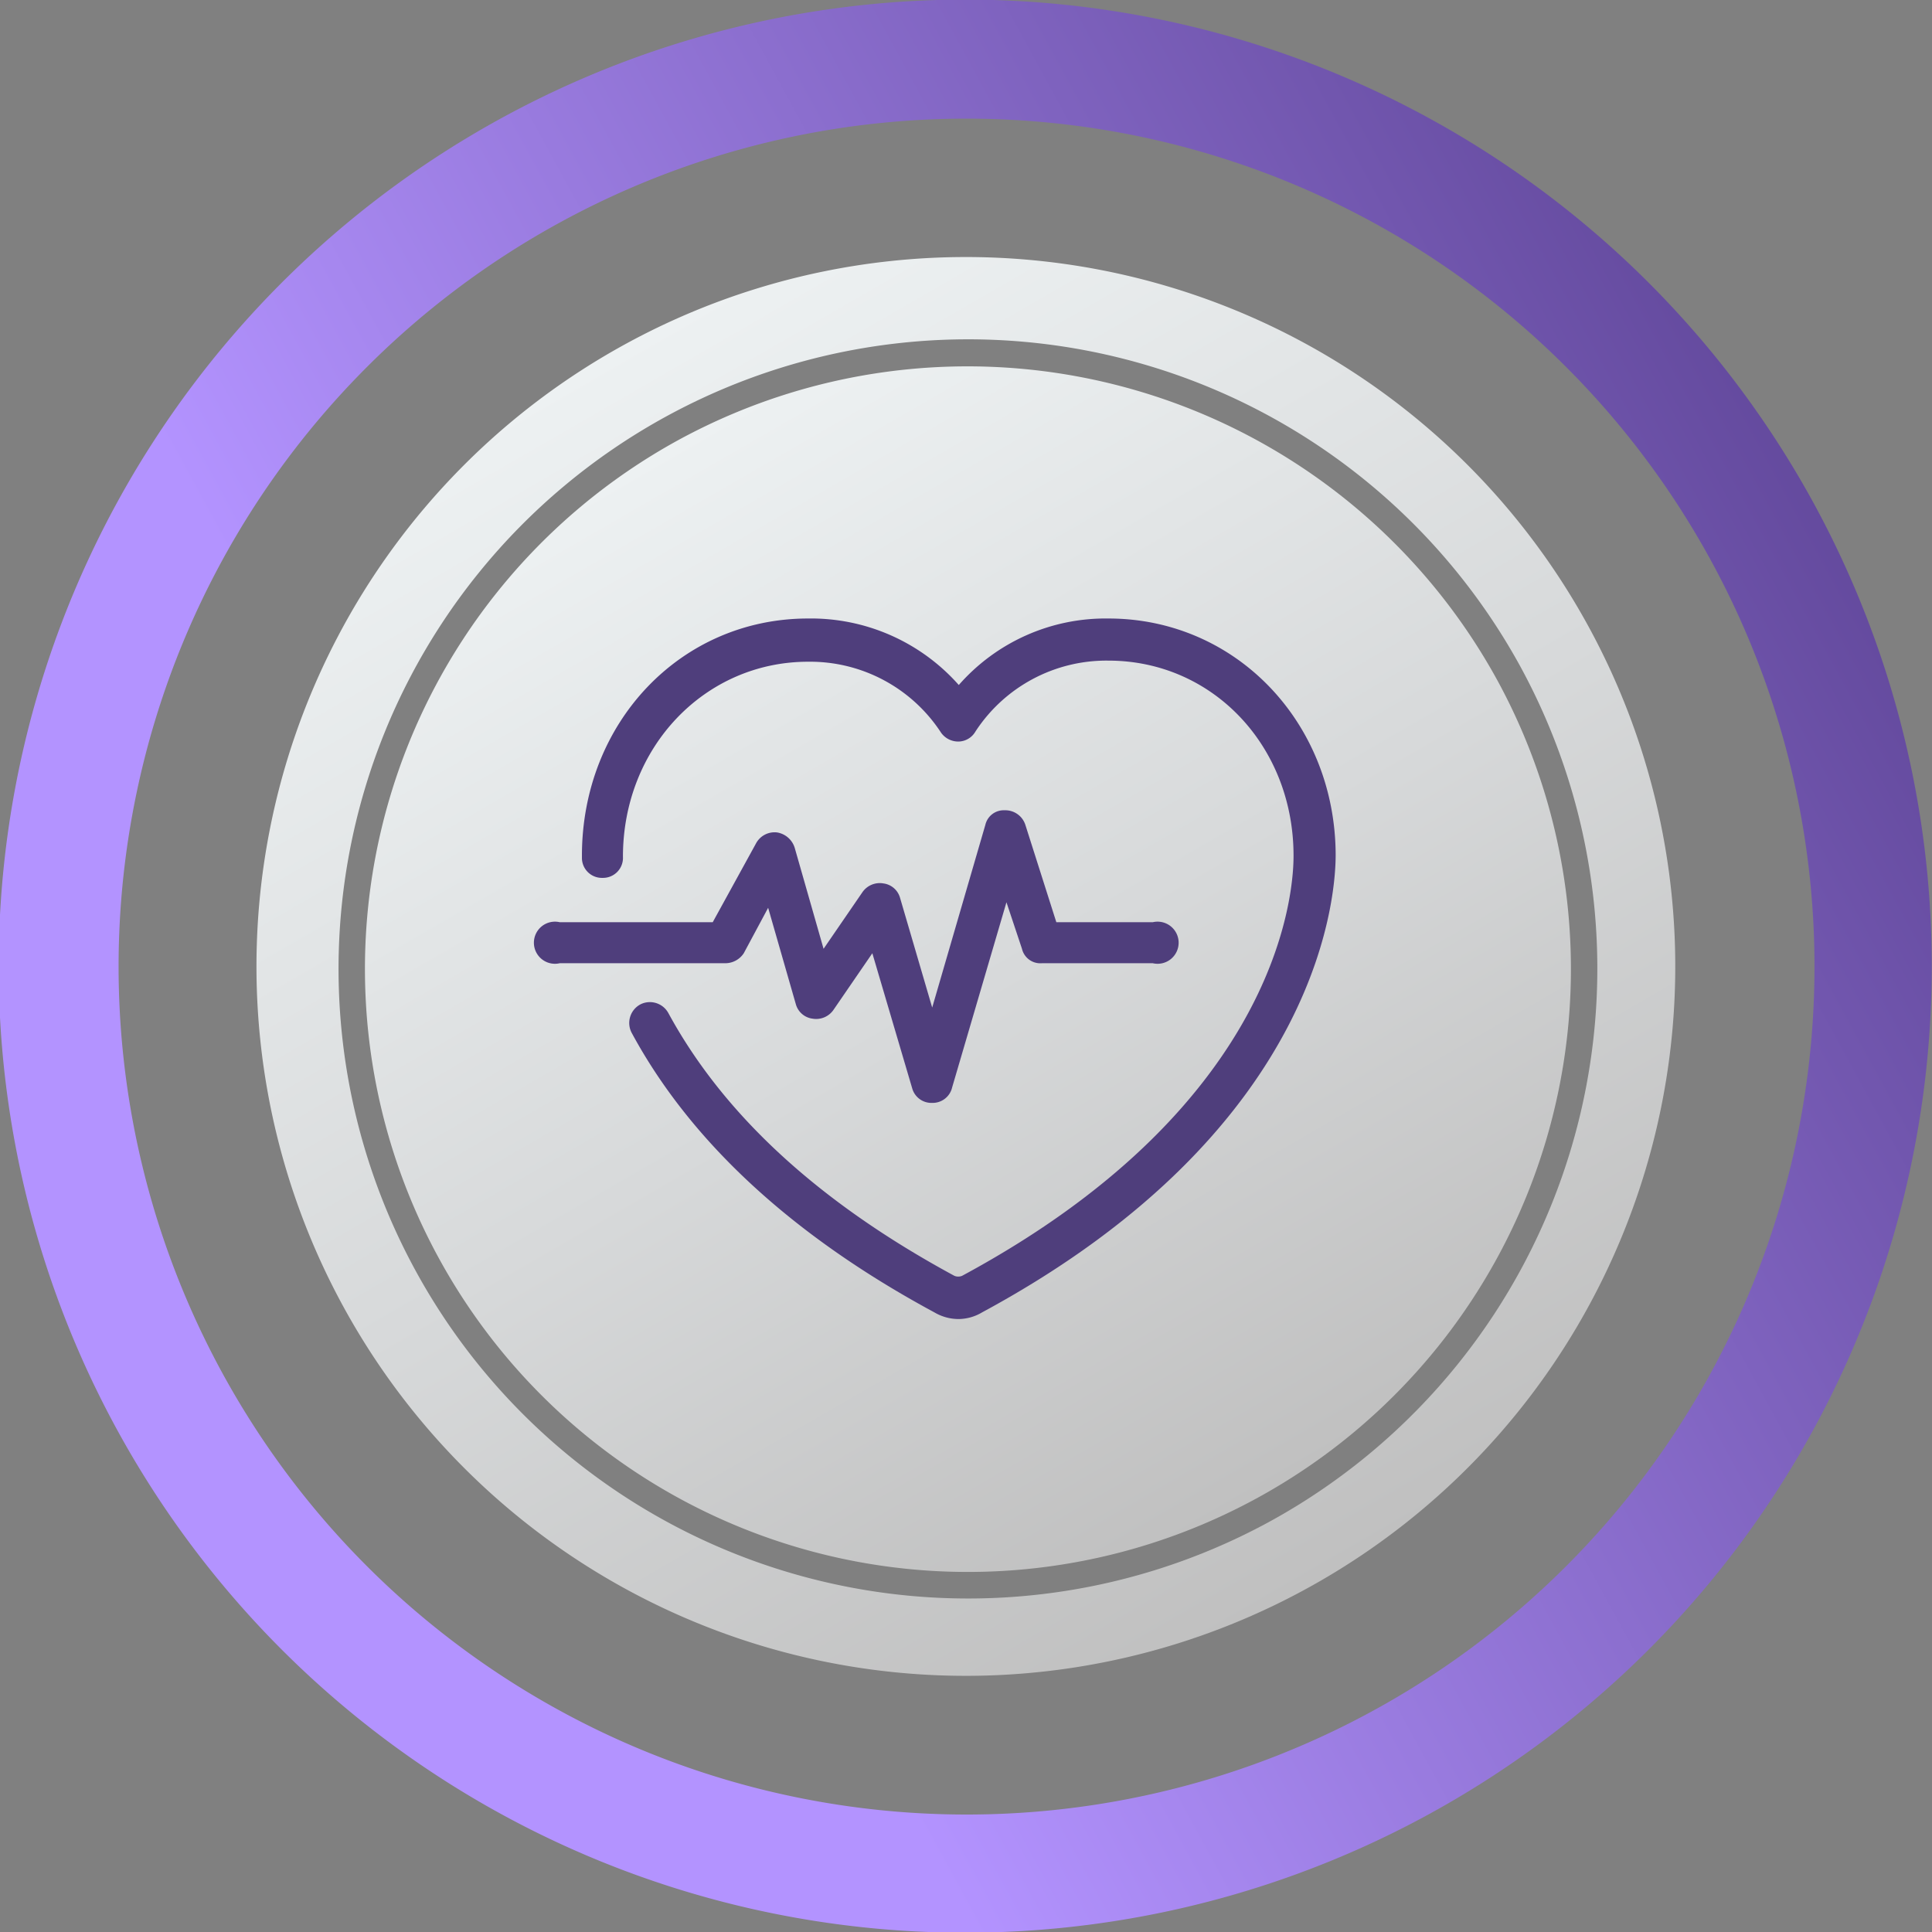
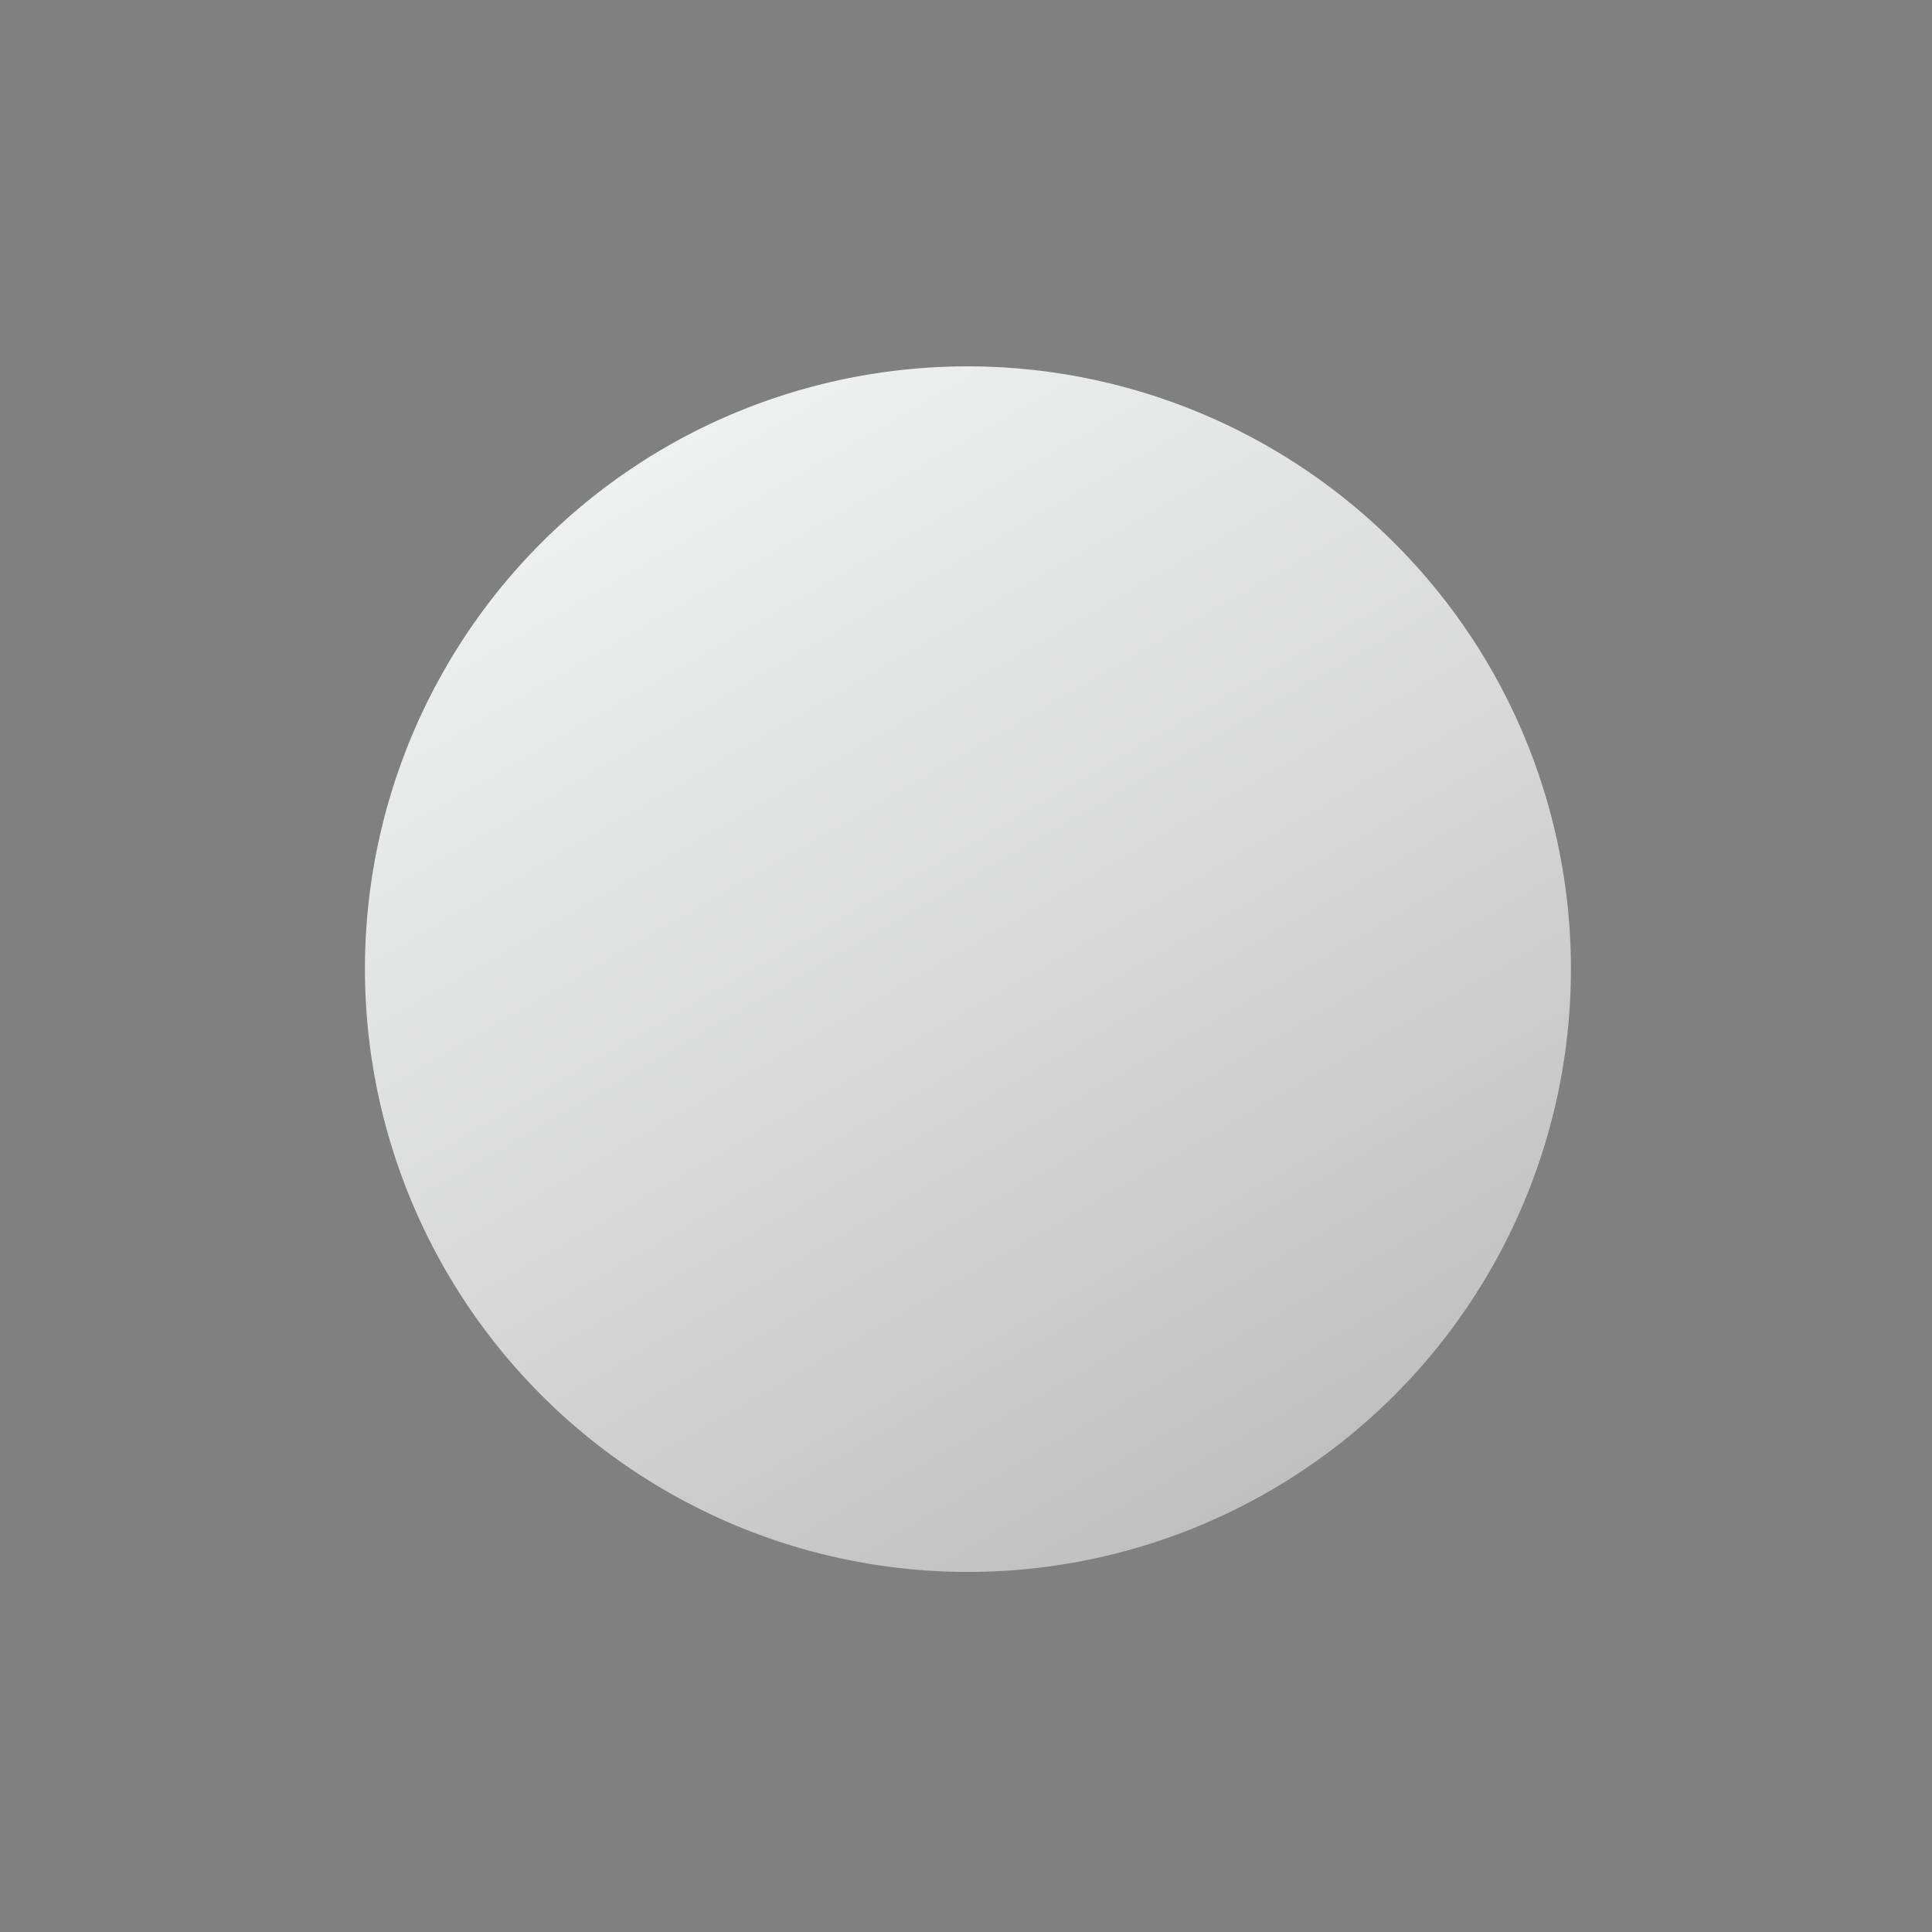
<svg xmlns="http://www.w3.org/2000/svg" xmlns:xlink="http://www.w3.org/1999/xlink" id="Layer_1" data-name="Layer 1" viewBox="0 0 174.3 174.3">
  <rect x="0" y="0" width="174.3" height="174.3" fill="#808080" stroke="none" />
  <defs>
    <style>.cls-1{fill:url(#Gradiente_sem_nome_74);}.cls-2{fill:url(#Gradiente_sem_nome_74-2);}.cls-3{fill:#1b356a;stroke-miterlimit:10;stroke-width:9px;stroke:url(#linear-gradient);}.cls-4{fill:#4f3e7c;}</style>
    <linearGradient id="Gradiente_sem_nome_74" x1="909.23" y1="412.11" x2="1018.09" y2="412.11" gradientTransform="translate(212.2 1128) rotate(-120)" gradientUnits="userSpaceOnUse">
      <stop offset="0" stop-color="silver" />
      <stop offset="0.48" stop-color="#d7d9da" />
      <stop offset="1" stop-color="#edf1f2" />
    </linearGradient>
    <linearGradient id="Gradiente_sem_nome_74-2" x1="899.98" y1="412.12" x2="1027.96" y2="412.12" xlink:href="#Gradiente_sem_nome_74" />
    <linearGradient id="linear-gradient" x1="4120.2" y1="-1689.1" x2="4294.54" y2="-1689.1" gradientTransform="translate(-2796.8 3585.4) rotate(-28.6)" gradientUnits="userSpaceOnUse">
      <stop offset="0.26" stop-color="#b393ff" />
      <stop offset="1" stop-color="#644a9e" />
    </linearGradient>
  </defs>
  <path class="cls-1" d="M61.2,39.7a54.4,54.4,0,1,0,73.9,21.7A54.5,54.5,0,0,0,61.2,39.7Z" />
-   <path class="cls-2" d="M56.5,31a64,64,0,1,0,86.8,25.5A64,64,0,0,0,56.5,31Zm58,106.3a56.8,56.8,0,1,1,22.7-77.1A56.9,56.9,0,0,1,114.5,137.3Z" />
-   <path class="cls-3" d="M126.8,159.7A82.7,82.7,0,1,1,159.7,47.6,82.7,82.7,0,0,1,126.8,159.7ZM48.4,16.1A81,81,0,1,0,158.3,48.4,81,81,0,0,0,48.4,16.1Z" />
-   <path class="cls-4" d="M65.4,86.9H50.5a1.9,1.9,0,1,1,0-3.7H64.3l3.9-7.1a1.9,1.9,0,0,1,1.9-1,2,2,0,0,1,1.6,1.4l2.6,9.1,3.5-5.1a1.9,1.9,0,0,1,1.9-.8A1.8,1.8,0,0,1,81.2,81l2.9,9.9,4.8-16.5a1.7,1.7,0,0,1,1.7-1.3h.1a1.9,1.9,0,0,1,1.8,1.3l2.8,8.8H104a1.9,1.9,0,1,1,0,3.7H94a1.7,1.7,0,0,1-1.8-1.3l-1.4-4.2L85.9,98.1a1.8,1.8,0,0,1-1.8,1.4h0a1.8,1.8,0,0,1-1.8-1.3L78.7,86l-3.5,5.1a1.9,1.9,0,0,1-1.9.8,1.8,1.8,0,0,1-1.5-1.3l-2.5-8.7L67.1,86A2,2,0,0,1,65.4,86.9Zm55.1-9.7c0-12-9-21.4-20.5-21.4a17.6,17.6,0,0,0-13.5,6,17.8,17.8,0,0,0-13.6-6c-11.5,0-20.4,9.4-20.4,21.4v.2a1.8,1.8,0,0,0,1.8,1.8h.1a1.8,1.8,0,0,0,1.8-1.9h0c0-9.9,7.4-17.6,16.7-17.6a14.1,14.1,0,0,1,12,6.4,1.9,1.9,0,0,0,1.6.8A1.8,1.8,0,0,0,88,66a14.1,14.1,0,0,1,12-6.4c9.4,0,16.7,7.7,16.7,17.6h0c0,2.2-.4,22-29.9,37.9a.9.9,0,0,1-.7,0q-18.3-9.9-25.8-23.7a1.9,1.9,0,0,0-2.5-.8,1.9,1.9,0,0,0-.8,2.6c5.3,9.8,14.5,18.3,27.3,25.2a4.3,4.3,0,0,0,2.2.6,4.2,4.2,0,0,0,2.1-.6c31.3-16.9,31.9-38.6,31.9-41.3Z" />
</svg>